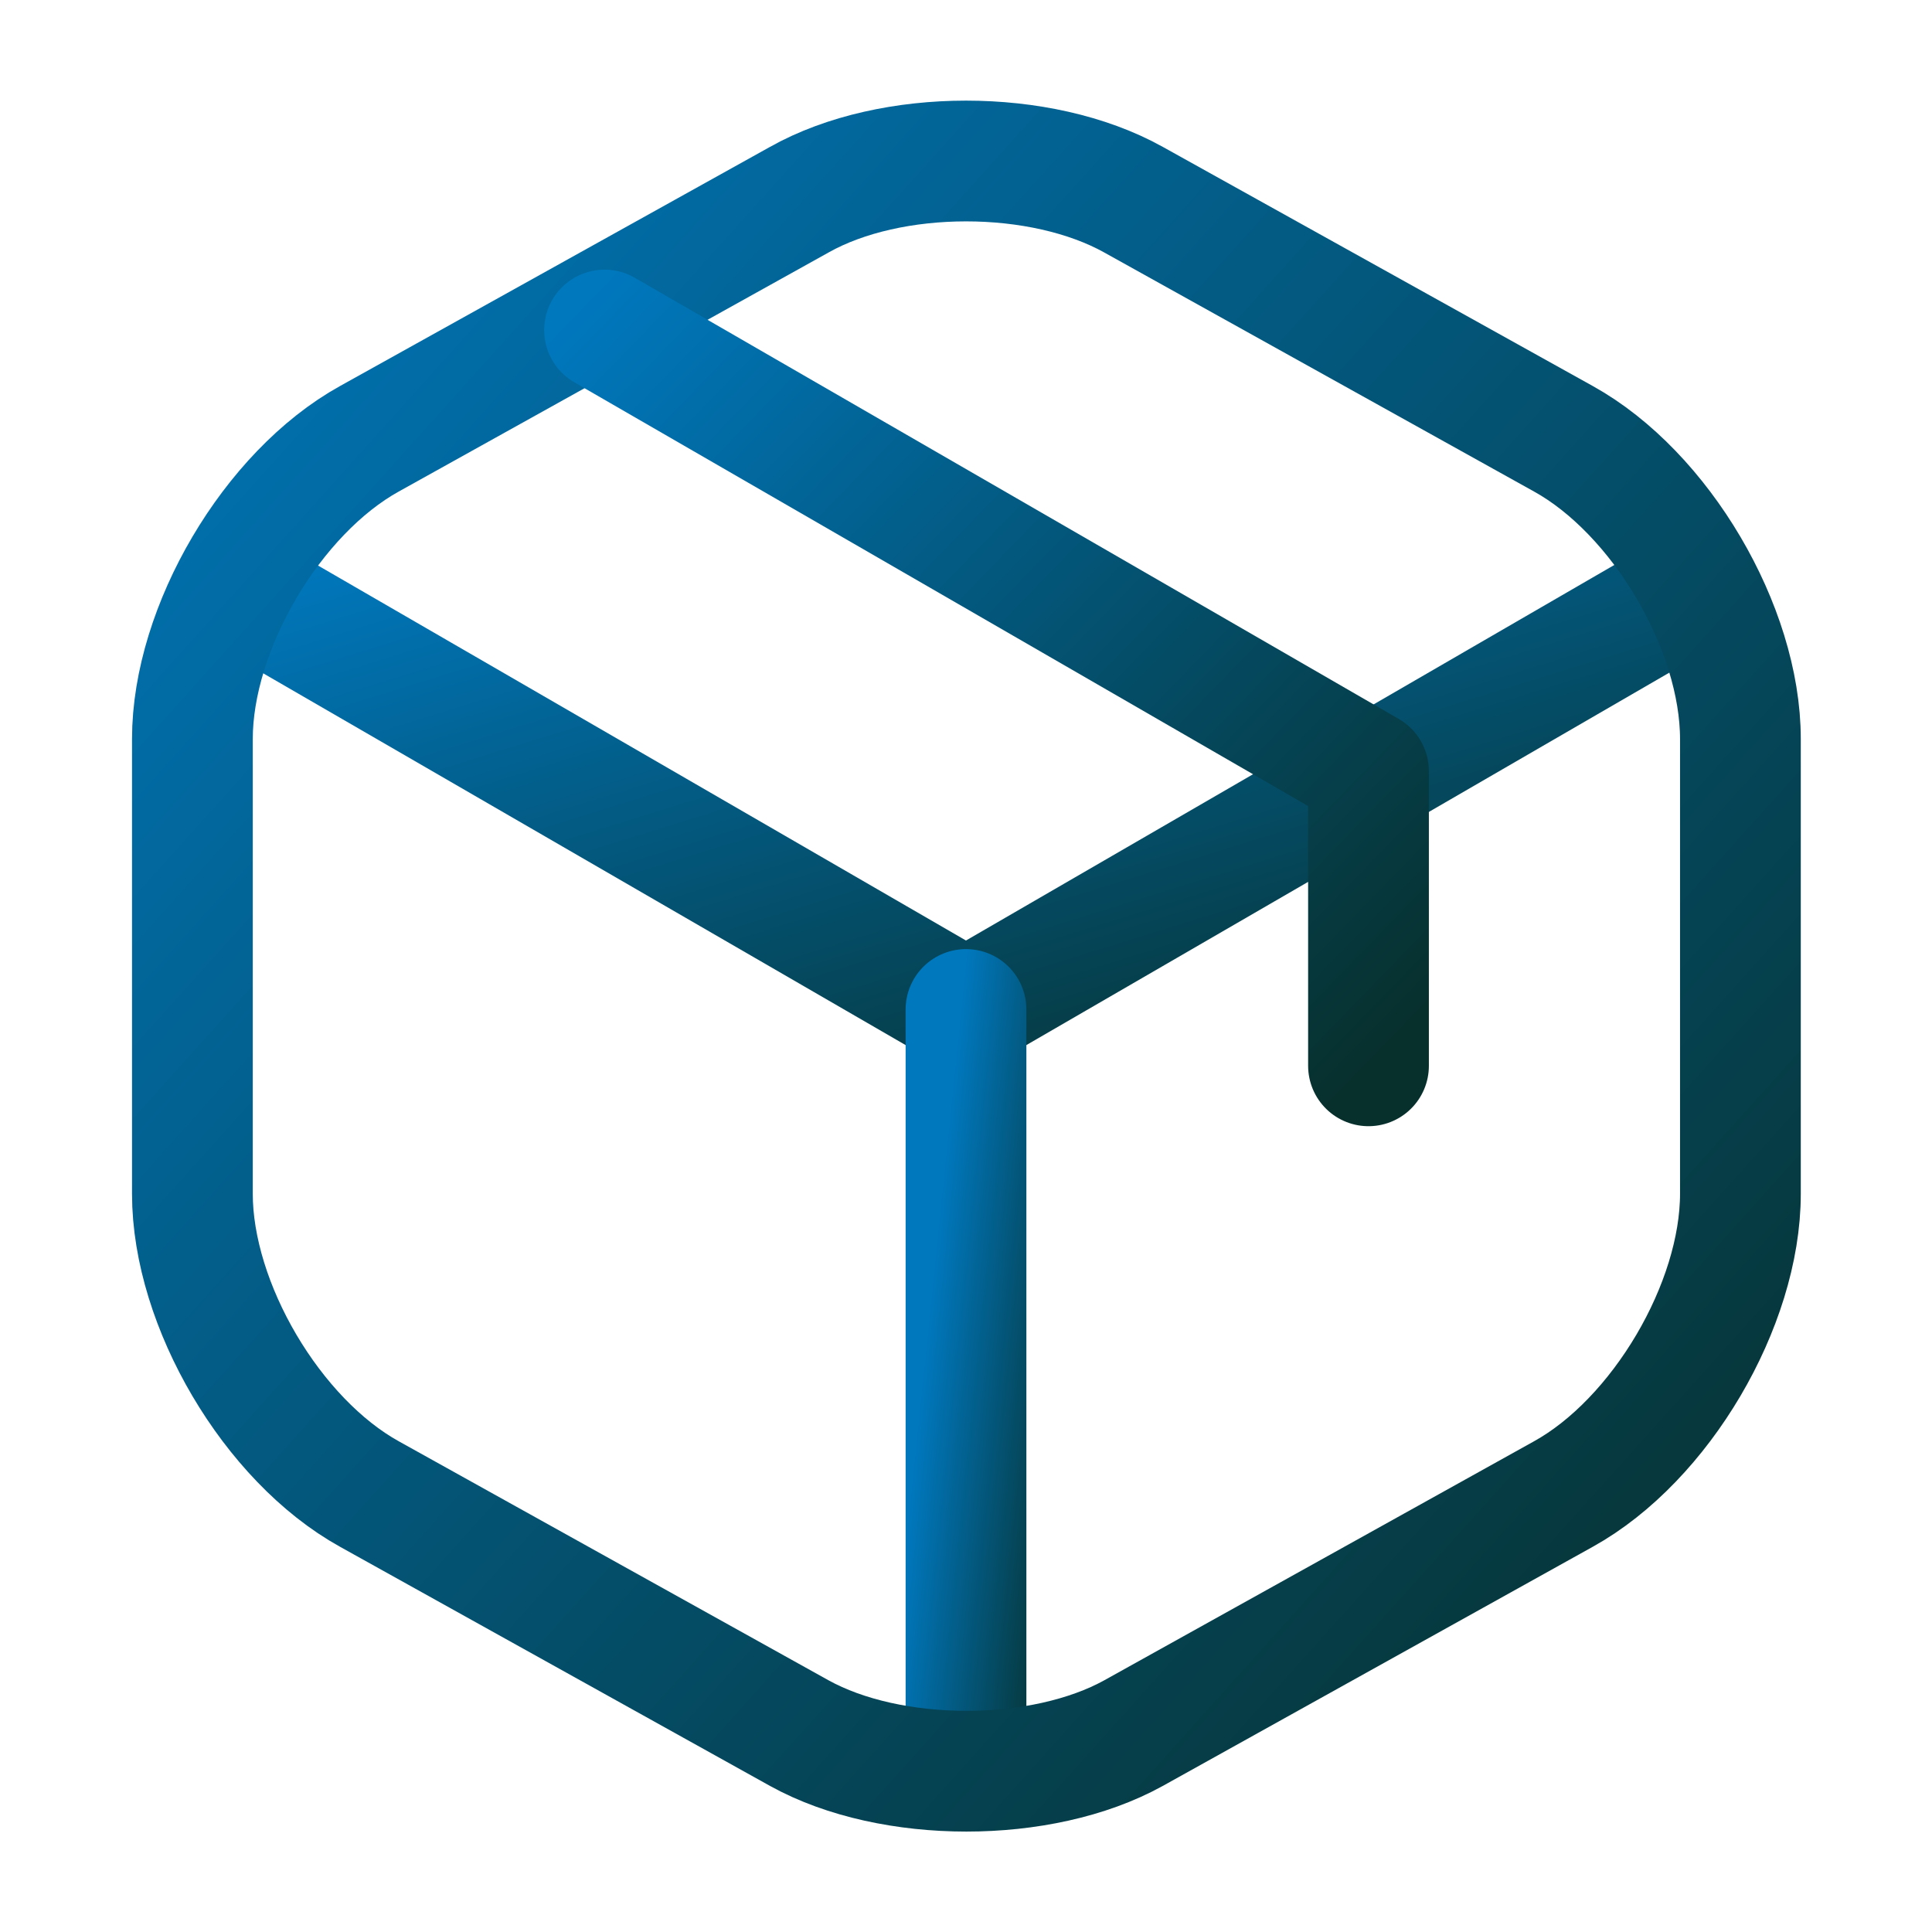
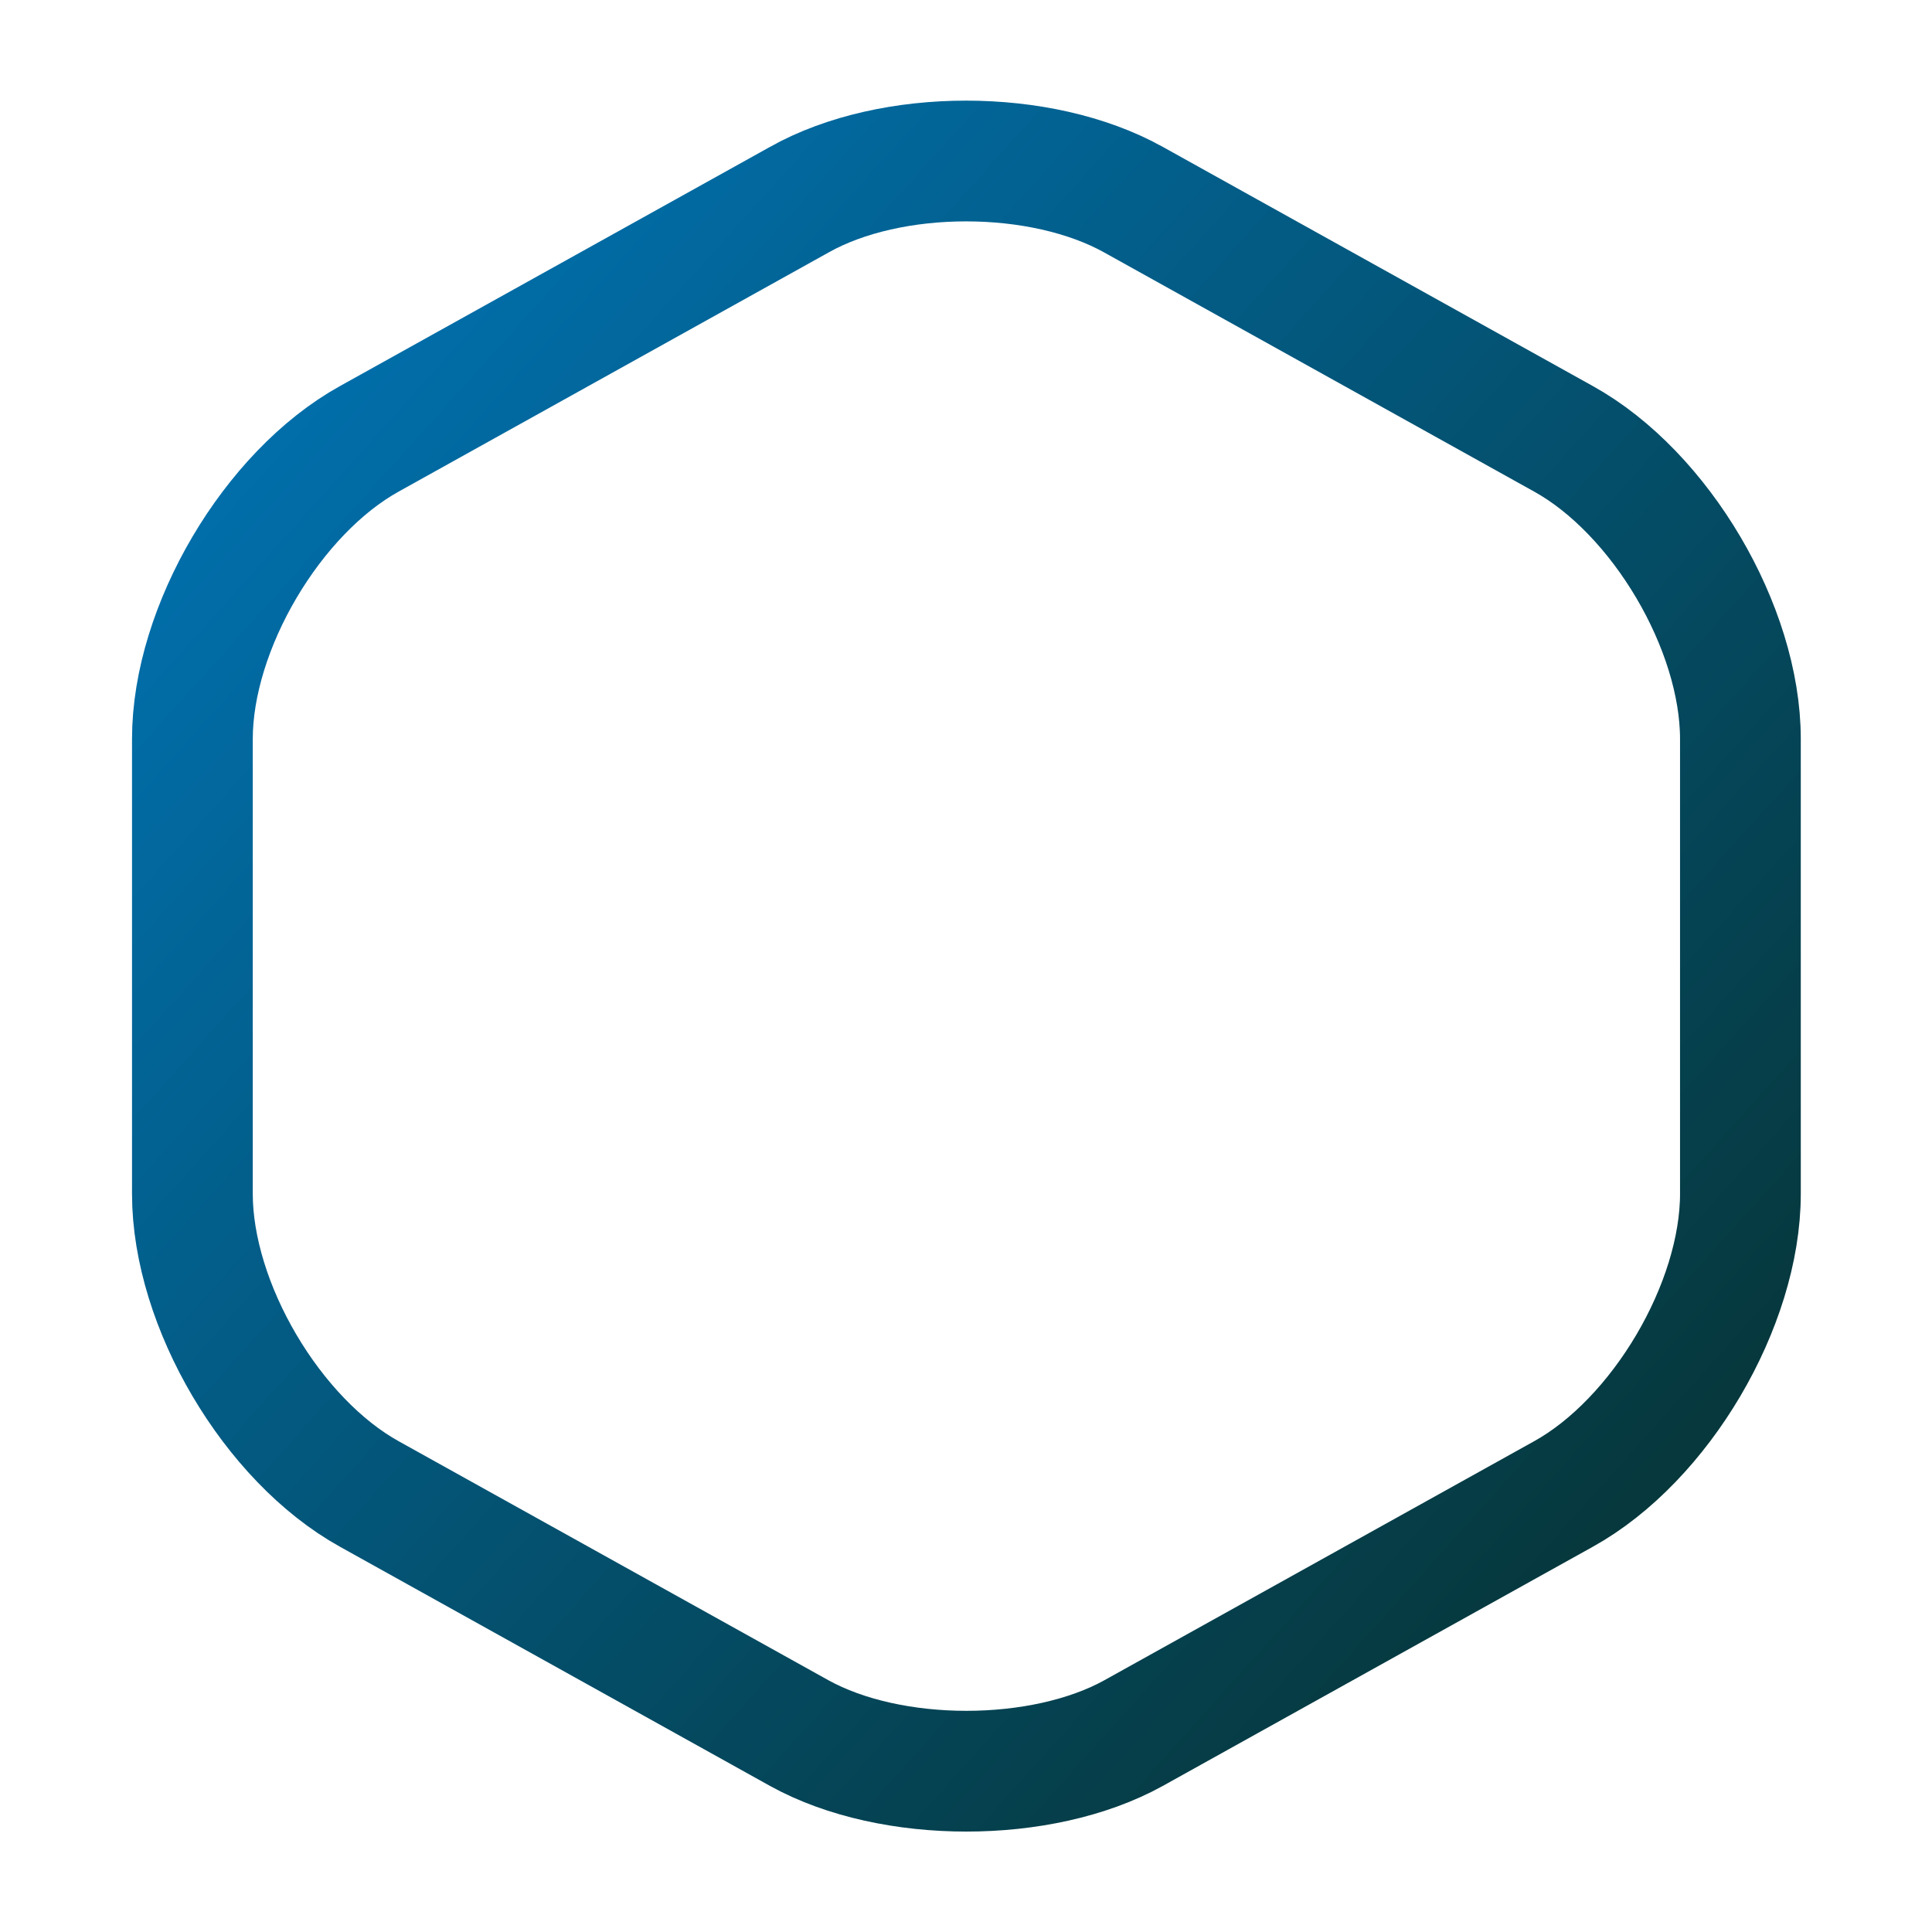
<svg xmlns="http://www.w3.org/2000/svg" width="24" height="24" viewBox="0 0 24 24" fill="none">
-   <path d="M3.17 7.44L12 12.55L20.77 7.47" stroke="url(#paint0_linear_2264_9949)" stroke-width="1.5" stroke-linecap="round" stroke-linejoin="round" />
-   <path d="M12 21.61V12.54" stroke="url(#paint1_linear_2264_9949)" stroke-width="1.5" stroke-linecap="round" stroke-linejoin="round" />
  <path d="M9.93 2.48L4.59 5.45C3.38 6.12 2.39 7.8 2.39 9.18V14.83C2.39 16.21 3.38 17.89 4.59 18.56L9.93 21.53C11.07 22.16 12.94 22.16 14.08 21.53L19.42 18.56C20.63 17.89 21.62 16.21 21.62 14.83V9.18C21.62 7.8 20.63 6.12 19.42 5.45L14.08 2.48C12.93 1.84 11.07 1.84 9.93 2.48Z" stroke="url(#paint2_linear_2264_9949)" stroke-width="1.5" stroke-linecap="round" stroke-linejoin="round" />
-   <path d="M17 13.24V9.58L7.51 4.1" stroke="url(#paint3_linear_2264_9949)" stroke-width="1.5" stroke-linecap="round" stroke-linejoin="round" />
  <defs>
    <linearGradient id="paint0_linear_2264_9949" x1="1.941" y1="7.44" x2="5.043" y2="17.434" gradientUnits="userSpaceOnUse">
      <stop stop-color="#0078BE" />
      <stop offset="1" stop-color="#07302D" />
    </linearGradient>
    <linearGradient id="paint1_linear_2264_9949" x1="11.93" y1="12.54" x2="13.914" y2="12.745" gradientUnits="userSpaceOnUse">
      <stop stop-color="#0078BE" />
      <stop offset="1" stop-color="#07302D" />
    </linearGradient>
    <linearGradient id="paint2_linear_2264_9949" x1="1.047" y1="2" x2="22.37" y2="21.172" gradientUnits="userSpaceOnUse">
      <stop stop-color="#0078BE" />
      <stop offset="1" stop-color="#07302D" />
    </linearGradient>
    <linearGradient id="paint3_linear_2264_9949" x1="6.847" y1="4.1" x2="16.642" y2="13.61" gradientUnits="userSpaceOnUse">
      <stop stop-color="#0078BE" />
      <stop offset="1" stop-color="#07302D" />
    </linearGradient>
  </defs>
</svg>